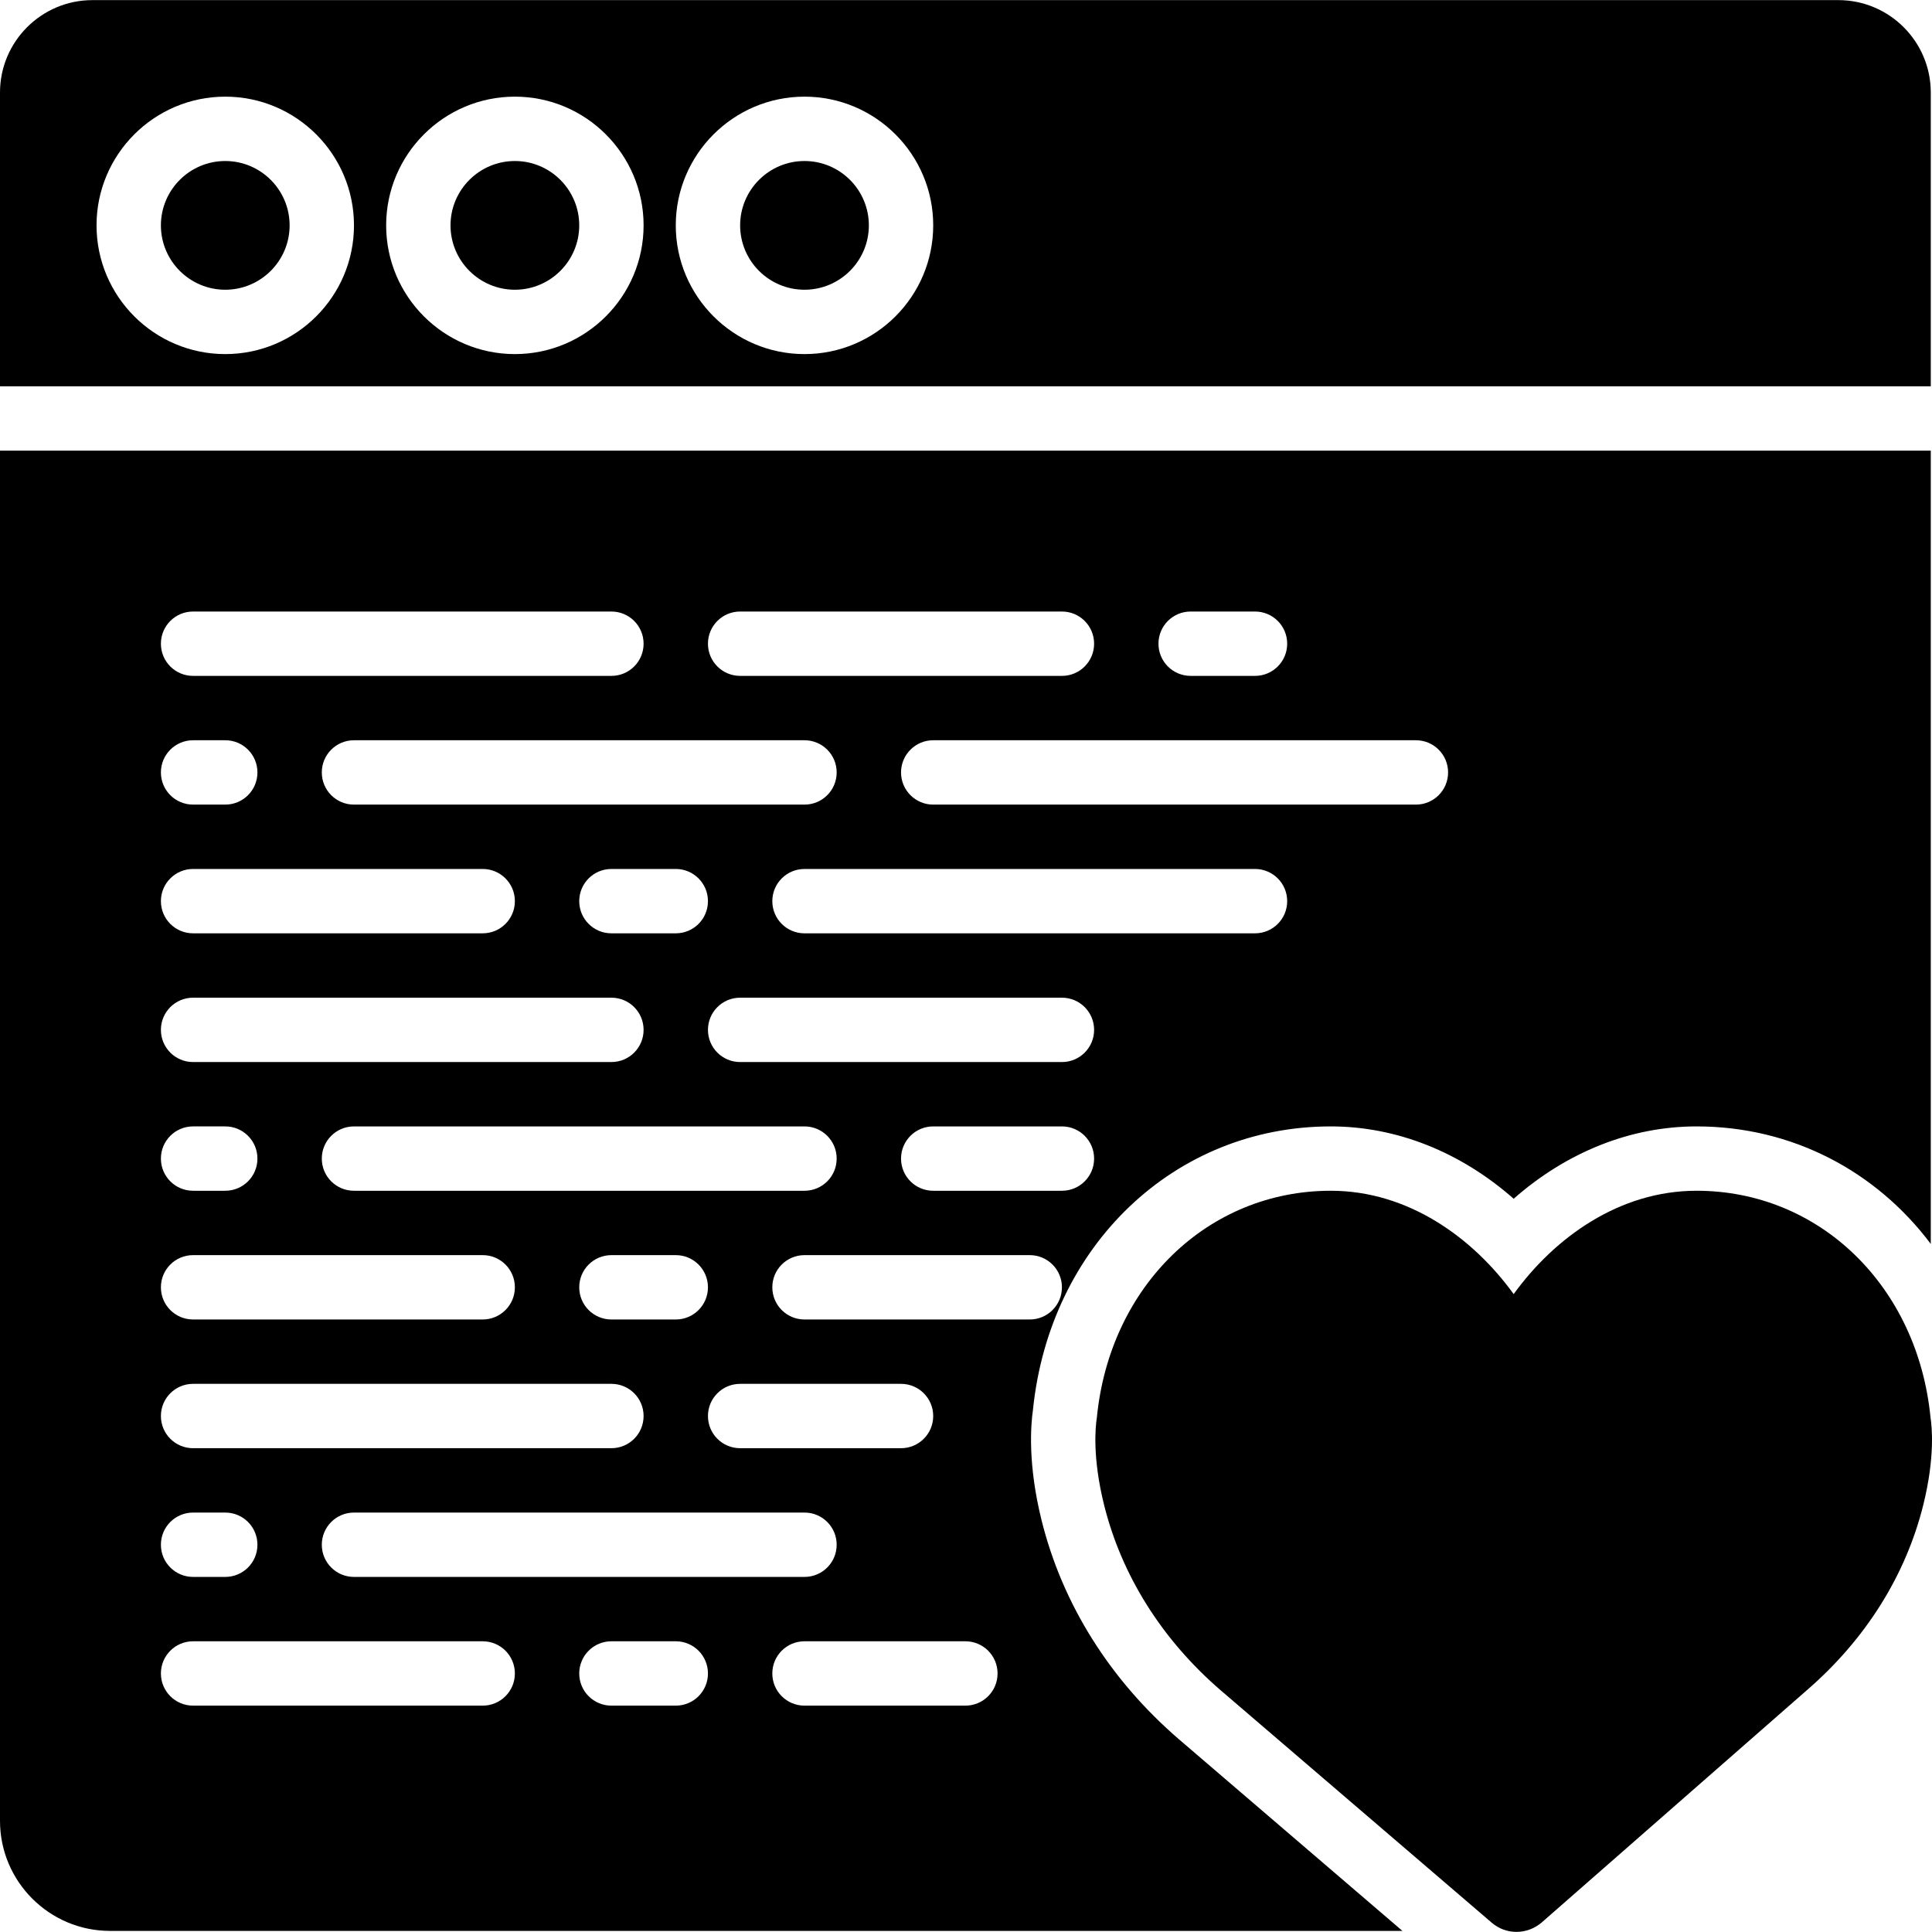
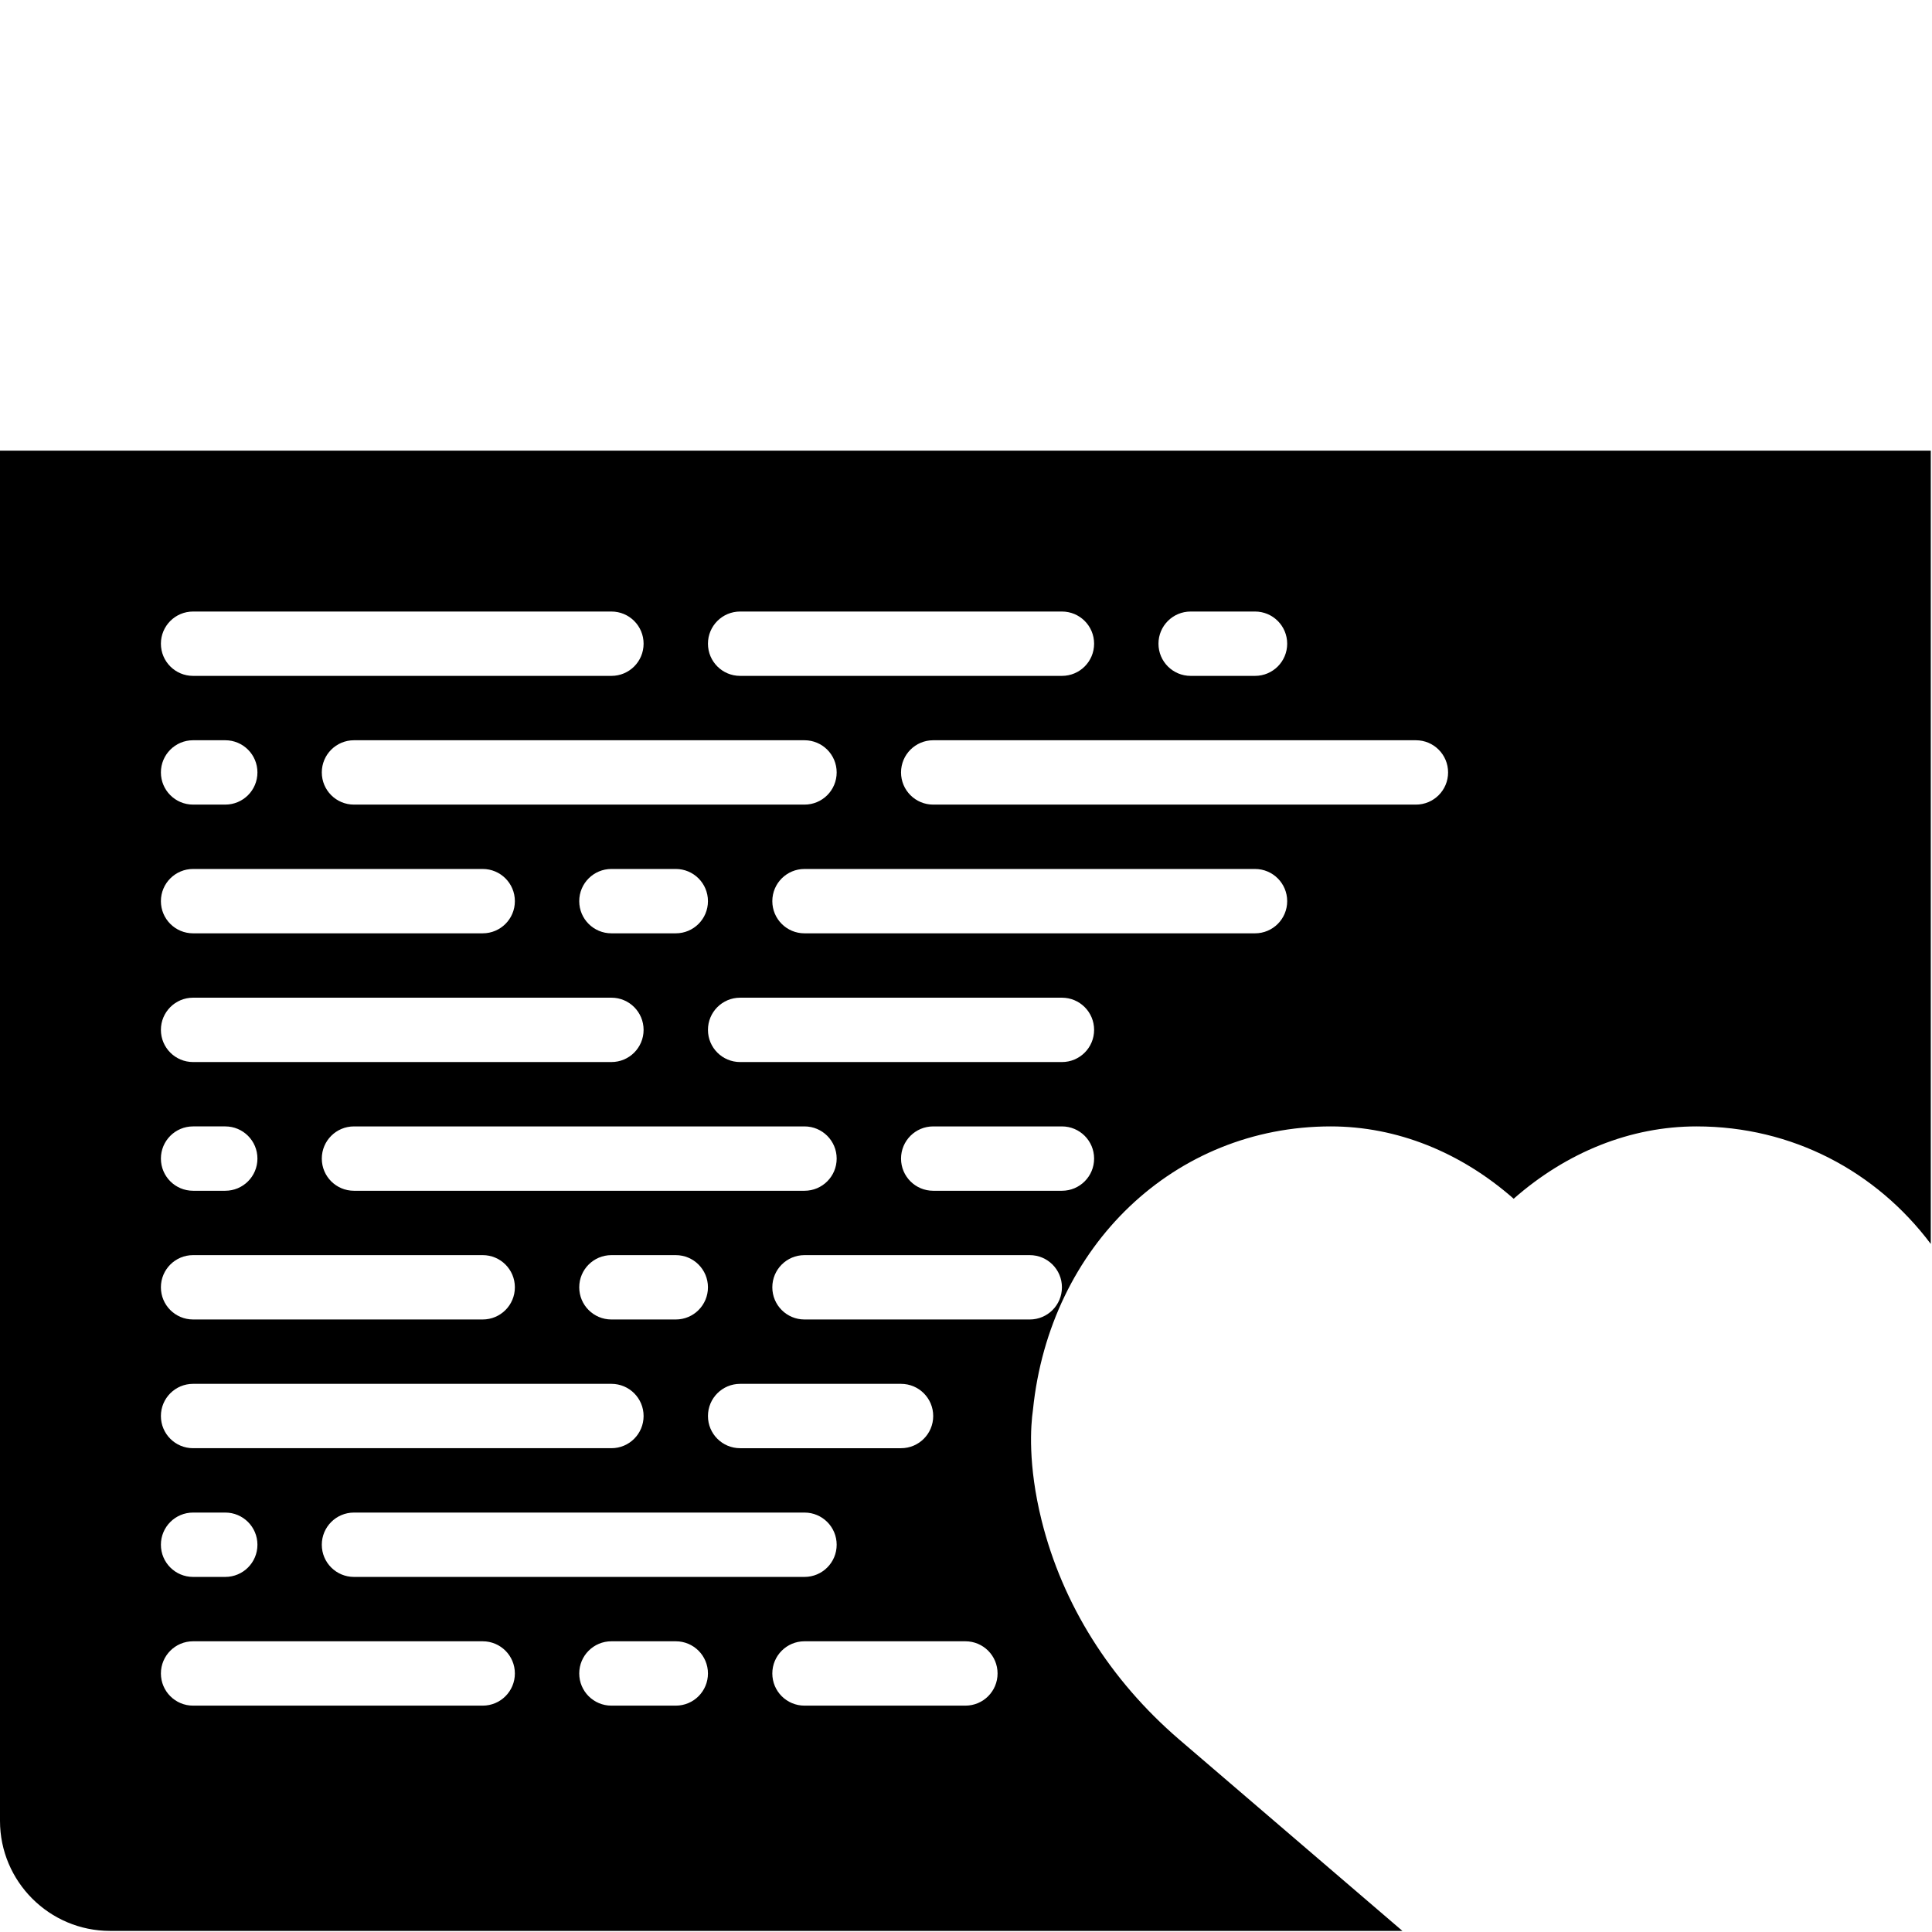
<svg xmlns="http://www.w3.org/2000/svg" fill="#000000" height="800px" width="800px" version="1.1" id="Layer_1" viewBox="0 0 503.924 503.924" xml:space="preserve">
  <g>
    <g>
      <g>
-         <path d="M503.541,369.775c-3.341-34.321-28.966-59.191-61.029-59.191c-20.102,0-36.99,12.154-47.7,26.96     c-10.71-14.806-27.598-26.96-47.708-26.96c-32.055,0-57.671,24.87-61.012,59.191c-0.361,2.258-1.217,10.248,1.88,22.738     c4.583,18.44,15.117,35.185,30.477,48.422l70.723,60.634c1.838,1.553,4.088,2.325,6.362,2.325c2.3,0,4.633-0.797,6.564-2.434     l69.095-60.525c15.36-13.253,25.885-29.99,30.46-48.422C504.758,380.024,503.894,372.033,503.541,369.775z" />
-         <path d="M134.295,41.997c-9.258,0-16.787,7.529-16.787,16.787c0,9.258,7.529,16.787,16.787,16.787     c9.258,0,16.787-7.529,16.787-16.787C151.082,49.526,143.553,41.997,134.295,41.997z" />
-         <path d="M58.754,41.997c-9.258,0-16.787,7.529-16.787,16.787c0,9.258,7.529,16.787,16.787,16.787     c9.258,0,16.787-7.529,16.787-16.787C75.541,49.526,68.012,41.997,58.754,41.997z" />
-         <path d="M209.836,41.997c-9.258,0-16.787,7.529-16.787,16.787c0,9.258,7.529,16.787,16.787,16.787     c9.258,0,16.787-7.529,16.787-16.787C226.623,49.526,219.094,41.997,209.836,41.997z" />
-         <path d="M503.607,24.136c0-13.295-10.811-24.106-24.106-24.106H24.106C10.811,0.03,0,10.841,0,24.136v76.615h503.607V24.136z      M58.754,92.358c-18.516,0-33.574-15.058-33.574-33.574S40.238,25.21,58.754,25.21s33.574,15.058,33.574,33.574     S77.27,92.358,58.754,92.358z M134.295,92.358c-18.516,0-33.574-15.058-33.574-33.574s15.058-33.574,33.574-33.574     s33.574,15.058,33.574,33.574S152.811,92.358,134.295,92.358z M209.836,92.358c-18.516,0-33.574-15.058-33.574-33.574     S191.32,25.21,209.836,25.21s33.574,15.058,33.574,33.574S228.352,92.358,209.836,92.358z" />
        <path d="M271.679,396.561c-3.601-14.512-2.854-24.677-2.249-28.865c4.381-42.849,36.982-73.896,77.673-73.896     c17.223,0,33.893,6.715,47.708,18.868c13.824-12.154,30.485-18.868,47.708-18.868c24.97,0,46.861,11.717,61.087,30.653V117.538H0     v357.393c0,15.83,12.876,28.706,28.706,28.706h337.089l-58.267-49.958C289.49,438.142,277.118,418.409,271.679,396.561z      M276.984,310.587H243.41c-4.642,0-8.393-3.752-8.393-8.393c0-4.642,3.752-8.393,8.393-8.393h33.574     c4.642,0,8.393,3.752,8.393,8.393C285.377,306.835,281.625,310.587,276.984,310.587z M276.984,277.014h-83.934     c-4.642,0-8.393-3.752-8.393-8.393c0-4.642,3.752-8.393,8.393-8.393h83.934c4.642,0,8.393,3.752,8.393,8.393     C285.377,273.262,281.625,277.014,276.984,277.014z M209.836,394.522c4.642,0,8.393,3.752,8.393,8.393     c0,4.642-3.752,8.393-8.393,8.393H92.328c-4.642,0-8.393-3.752-8.393-8.393c0-4.642,3.752-8.393,8.393-8.393H209.836z      M176.262,344.161h-16.787c-4.642,0-8.393-3.752-8.393-8.393c0-4.642,3.752-8.393,8.393-8.393h16.787     c4.642,0,8.393,3.752,8.393,8.393C184.656,340.409,180.904,344.161,176.262,344.161z M193.049,377.735     c-4.642,0-8.393-3.752-8.393-8.393c0-4.642,3.752-8.393,8.393-8.393h41.967c4.642,0,8.393,3.752,8.393,8.393     c0,4.642-3.752,8.393-8.393,8.393H193.049z M92.328,310.587c-4.642,0-8.393-3.752-8.393-8.393c0-4.642,3.752-8.393,8.393-8.393     h117.508c4.642,0,8.393,3.752,8.393,8.393c0,4.642-3.752,8.393-8.393,8.393H92.328z M159.475,226.653h16.787     c4.642,0,8.393,3.752,8.393,8.393c0,4.642-3.752,8.393-8.393,8.393h-16.787c-4.642,0-8.393-3.752-8.393-8.393     C151.082,230.405,154.834,226.653,159.475,226.653z M92.328,209.866c-4.642,0-8.393-3.752-8.393-8.393     c0-4.642,3.752-8.393,8.393-8.393h117.508c4.642,0,8.393,3.752,8.393,8.393c0,4.642-3.752,8.393-8.393,8.393H92.328z      M327.344,243.44H209.836c-4.642,0-8.393-3.752-8.393-8.393c0-4.642,3.752-8.393,8.393-8.393h117.508     c4.642,0,8.393,3.752,8.393,8.393C335.738,239.688,331.986,243.44,327.344,243.44z M377.705,201.473     c0,4.642-3.752,8.393-8.393,8.393H243.41c-4.642,0-8.393-3.752-8.393-8.393c0-4.642,3.752-8.393,8.393-8.393h125.902     C373.953,193.079,377.705,196.831,377.705,201.473z M310.557,159.505h16.787c4.642,0,8.393,3.752,8.393,8.393     c0,4.642-3.752,8.393-8.393,8.393h-16.787c-4.642,0-8.393-3.752-8.393-8.393C302.164,163.257,305.916,159.505,310.557,159.505z      M193.049,159.505h83.934c4.642,0,8.393,3.752,8.393,8.393c0,4.642-3.752,8.393-8.393,8.393h-83.934     c-4.642,0-8.393-3.752-8.393-8.393C184.656,163.257,188.408,159.505,193.049,159.505z M50.361,159.505h109.115     c4.642,0,8.393,3.752,8.393,8.393c0,4.642-3.752,8.393-8.393,8.393H50.361c-4.642,0-8.393-3.752-8.393-8.393     C41.967,163.257,45.719,159.505,50.361,159.505z M50.361,193.079h8.393c4.642,0,8.393,3.752,8.393,8.393     c0,4.642-3.752,8.393-8.393,8.393h-8.393c-4.642,0-8.393-3.752-8.393-8.393C41.967,196.831,45.719,193.079,50.361,193.079z      M50.361,226.653h75.541c4.642,0,8.393,3.752,8.393,8.393c0,4.642-3.752,8.393-8.393,8.393H50.361     c-4.642,0-8.393-3.752-8.393-8.393C41.967,230.405,45.719,226.653,50.361,226.653z M50.361,260.227h109.115     c4.642,0,8.393,3.752,8.393,8.393c0,4.642-3.752,8.393-8.393,8.393H50.361c-4.642,0-8.393-3.752-8.393-8.393     C41.967,263.979,45.719,260.227,50.361,260.227z M50.361,293.8h8.393c4.642,0,8.393,3.752,8.393,8.393     c0,4.642-3.752,8.393-8.393,8.393h-8.393c-4.642,0-8.393-3.752-8.393-8.393C41.967,297.552,45.719,293.8,50.361,293.8z      M50.361,327.374h75.541c4.642,0,8.393,3.752,8.393,8.393c0,4.642-3.752,8.393-8.393,8.393H50.361     c-4.642,0-8.393-3.752-8.393-8.393C41.967,331.126,45.719,327.374,50.361,327.374z M50.361,360.948h109.115     c4.642,0,8.393,3.752,8.393,8.393c0,4.642-3.752,8.393-8.393,8.393H50.361c-4.642,0-8.393-3.752-8.393-8.393     C41.967,364.7,45.719,360.948,50.361,360.948z M50.361,394.522h8.393c4.642,0,8.393,3.752,8.393,8.393     c0,4.642-3.752,8.393-8.393,8.393h-8.393c-4.642,0-8.393-3.752-8.393-8.393C41.967,398.274,45.719,394.522,50.361,394.522z      M125.902,444.882H50.361c-4.642,0-8.393-3.752-8.393-8.393c0-4.642,3.752-8.393,8.393-8.393h75.541     c4.642,0,8.393,3.752,8.393,8.393C134.295,441.131,130.543,444.882,125.902,444.882z M176.262,444.882h-16.787     c-4.642,0-8.393-3.752-8.393-8.393c0-4.642,3.752-8.393,8.393-8.393h16.787c4.642,0,8.393,3.752,8.393,8.393     C184.656,441.131,180.904,444.882,176.262,444.882z M251.803,444.882h-41.967c-4.642,0-8.393-3.752-8.393-8.393     c0-4.642,3.752-8.393,8.393-8.393h41.967c4.642,0,8.393,3.752,8.393,8.393C260.197,441.131,256.445,444.882,251.803,444.882z      M209.836,344.161c-4.642,0-8.393-3.752-8.393-8.393c0-4.642,3.752-8.393,8.393-8.393h58.754c4.642,0,8.393,3.752,8.393,8.393     c0,4.642-3.752,8.393-8.393,8.393H209.836z" />
      </g>
    </g>
  </g>
</svg>